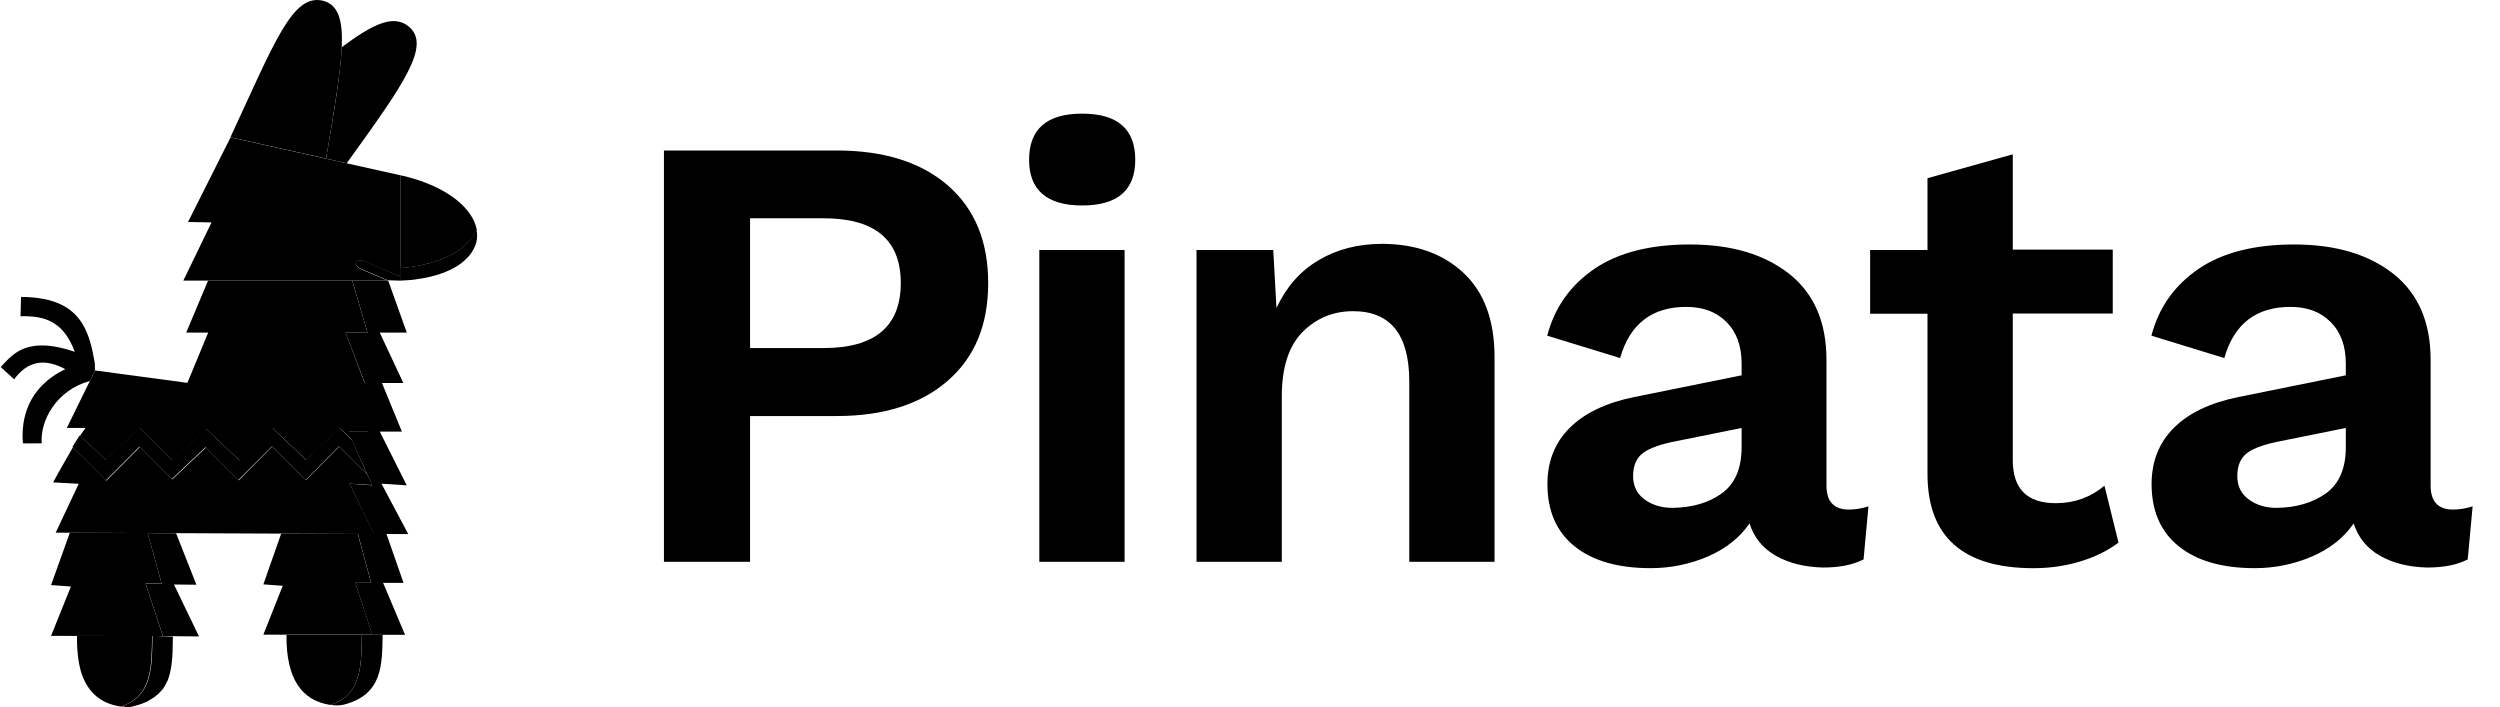
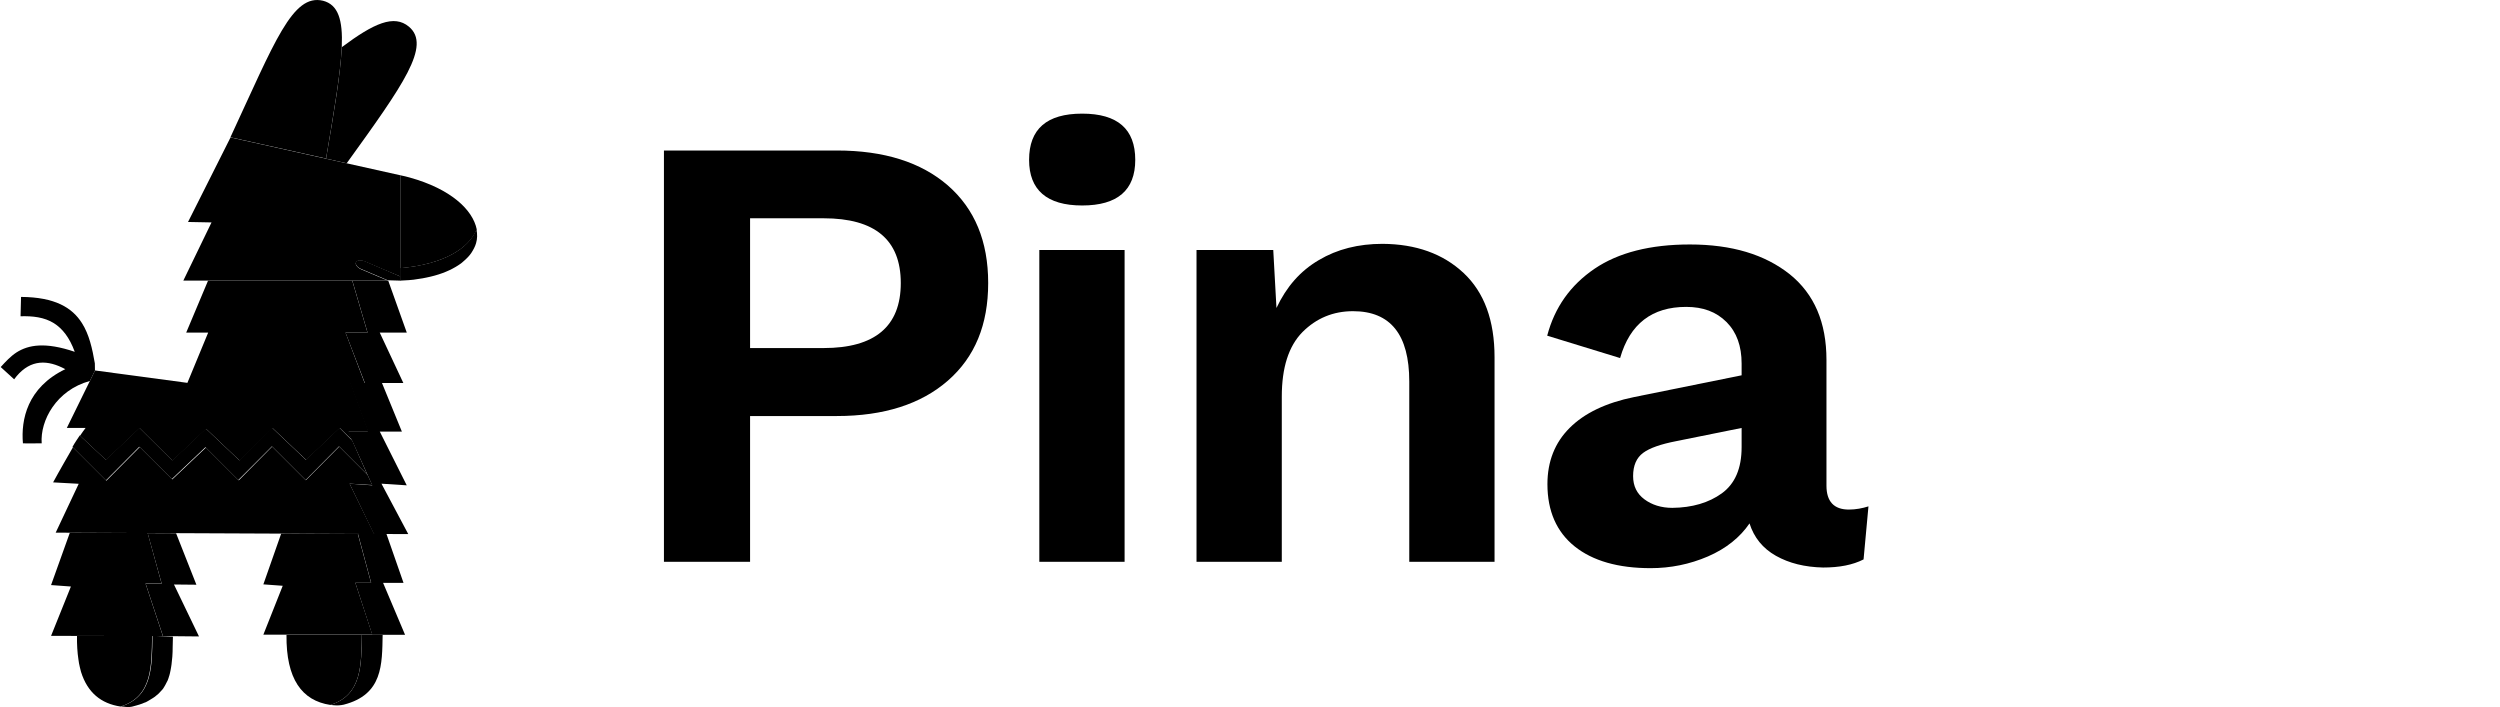
<svg xmlns="http://www.w3.org/2000/svg" width="99" height="28" viewBox="0 0 99 28" fill="none">
  <g clip-path="url(#clip0_1457_3256)">
    <path d="M3.756 14.39C3.657 13.81 3.531 13.244 3.246 12.796C2.858 12.183 2.18 11.767 0.833 11.758L0.814 12.524C1.291 12.511 1.749 12.557 2.137 12.8C2.469 13.011 2.75 13.357 2.96 13.932C1.791 13.534 1.127 13.656 0.655 13.955C0.412 14.114 0.22 14.324 0.028 14.535L0.561 15.021C0.594 14.974 0.627 14.937 0.655 14.899C1.226 14.222 1.89 14.245 2.586 14.619C1.071 15.348 0.828 16.629 0.908 17.555C0.978 17.564 1.651 17.555 1.651 17.555C1.586 16.657 2.226 15.451 3.559 15.086L3.76 14.68L3.756 14.39Z" fill="#8000DB" style="fill:#8000DB;fill:color(display-p3 0.502 0 0.859);fill-opacity:1;" />
    <path d="M13.729 6.466C15.974 3.352 17.083 1.805 16.194 1.057C15.605 0.566 14.815 0.912 13.533 1.87C13.486 2.894 13.243 4.348 12.911 6.283L13.729 6.466Z" fill="#008298" style="fill:#008298;fill:color(display-p3 0 0.51 0.596);fill-opacity:1;" />
    <path d="M15.153 25.137H14.33C14.311 26.315 14.339 27.526 13.081 27.914C13.123 27.919 13.165 27.923 13.217 27.928C13.352 27.942 13.483 27.933 13.61 27.905C15.167 27.507 15.129 26.306 15.153 25.137Z" fill="#580098" style="fill:#580098;fill:color(display-p3 0.345 0 0.596);fill-opacity:1;" />
    <path d="M16.04 25.137L15.17 23.081H15.979L15.301 21.136H14.174L14.698 23.081H14.071L14.74 25.137H15.142H16.04Z" fill="#98005E" style="fill:#98005E;fill:color(display-p3 0.596 0 0.369);fill-opacity:1;" />
    <path d="M13.08 27.915C14.338 27.527 14.305 26.32 14.329 25.138H11.345C11.326 26.891 11.958 27.746 13.08 27.915Z" fill="#8000DB" style="fill:#8000DB;fill:color(display-p3 0.502 0 0.859);fill-opacity:1;" />
    <path d="M14.072 23.08H14.694L14.17 21.144L11.135 21.13L10.429 23.141L11.196 23.197L10.429 25.132H14.745L14.072 23.08Z" fill="#FF009E" style="fill:#FF009E;fill:color(display-p3 1 0 0.62);fill-opacity:1;" />
    <path d="M7.777 23.155L6.973 21.117L5.846 21.112L6.403 23.113H5.767L6.454 25.189L7.88 25.203L6.889 23.146L7.777 23.155Z" fill="#98005E" style="fill:#98005E;fill:color(display-p3 0.596 0 0.369);fill-opacity:1;" />
    <path d="M5.764 23.109H6.4L5.848 21.108L2.766 21.094L2.022 23.169L2.808 23.226L2.022 25.18L6.451 25.189L5.764 23.109Z" fill="#FF009E" style="fill:#FF009E;fill:color(display-p3 1 0 0.62);fill-opacity:1;" />
    <path d="M12.79 0.029C11.579 -0.261 10.878 1.665 9.124 5.437L12.912 6.279C13.239 4.348 13.487 2.89 13.534 1.866C13.581 0.777 13.389 0.183 12.79 0.029Z" fill="#00BEDD" style="fill:#00BEDD;fill:color(display-p3 0 0.745 0.867);fill-opacity:1;" />
    <path d="M15.106 19.154L16.107 19.219L15.04 17.092H15.915L15.124 15.161H14.446H13.857L14.568 17.092H13.782L14.741 19.219L13.843 19.154L14.802 21.145L16.167 21.15L15.106 19.154Z" fill="#FF9900" style="fill:#FF9900;fill:color(display-p3 1 0.6 0);fill-opacity:1;" />
    <path d="M16.108 13.17L15.374 11.113H13.952L14.555 13.17H13.681L14.448 15.166H15.972L15.037 13.17H16.108Z" fill="#008298" style="fill:#008298;fill:color(display-p3 0 0.51 0.596);fill-opacity:1;" />
    <path d="M9.129 5.442C9.125 5.442 9.125 5.452 9.129 5.442L7.446 8.79L8.376 8.808L7.259 11.113H15.358L14.311 10.669C14.152 10.603 14.058 10.477 14.096 10.393C14.101 10.384 14.105 10.379 14.11 10.374C14.157 10.304 14.302 10.295 14.447 10.356L14.493 10.374L15.228 10.688L15.864 10.954V6.943L9.129 5.442Z" fill="#FFE001" style="fill:#FFE001;fill:color(display-p3 1 0.878 0.004);fill-opacity:1;" />
    <path d="M13.2 9.256C13.71 9.256 14.126 8.845 14.126 8.326C14.126 7.816 13.715 7.396 13.2 7.396C12.691 7.396 12.274 7.807 12.274 8.326C12.279 8.845 12.695 9.256 13.2 9.256ZM13.2 7.868C13.453 7.868 13.663 8.078 13.663 8.33C13.663 8.583 13.453 8.793 13.2 8.793C12.948 8.793 12.737 8.583 12.737 8.33C12.742 8.078 12.948 7.868 13.2 7.868Z" fill="black" style="fill:black;fill-opacity:1;" />
    <path d="M13.235 8.794C13.487 8.78 13.679 8.56 13.669 8.303C13.655 8.051 13.436 7.85 13.178 7.868C12.926 7.882 12.734 8.102 12.743 8.359C12.758 8.612 12.982 8.808 13.235 8.794Z" fill="black" style="fill:black;fill-opacity:1;" />
    <path d="M15.859 11.113V10.949L14.489 10.36L14.442 10.341C14.297 10.285 14.162 10.295 14.106 10.36C14.101 10.365 14.096 10.374 14.092 10.379C14.059 10.463 14.148 10.594 14.307 10.655L15.354 11.099H15.373L15.859 11.113Z" fill="black" style="fill:black;fill-opacity:1;" />
    <path d="M13.683 13.17H14.553L13.949 11.113H8.239L7.374 13.17H8.244L7.421 15.161H7.43V15.166C7.449 15.166 7.472 15.166 7.486 15.166H13.851H14.44L13.683 13.17Z" fill="#00BEDD" style="fill:#00BEDD;fill:color(display-p3 0 0.745 0.867);fill-opacity:1;" />
    <path d="M7.42 15.161L3.763 14.67L2.646 16.947H3.389C3.319 17.041 3.239 17.148 3.169 17.256L4.198 18.219L5.531 16.956L6.831 18.247L8.164 16.985L9.497 18.247L10.797 16.956L10.839 16.998L12.125 18.214L13.458 16.952L13.967 17.452L13.808 17.097H14.599L13.888 15.161H10.829H7.448H7.439" fill="#FFE001" style="fill:#FFE001;fill:color(display-p3 1 0.878 0.004);fill-opacity:1;" />
    <path d="M13.845 19.153L14.743 19.209L14.556 18.807L13.434 17.685L12.11 19.017L10.777 17.685L9.454 19.022L8.154 17.723L6.821 18.985L5.535 17.704L4.212 19.036L2.888 17.713C2.804 17.858 2.285 18.76 2.103 19.102L3.117 19.158L2.205 21.093L14.818 21.149L13.845 19.153Z" fill="#FFE001" style="fill:#FFE001;fill:color(display-p3 1 0.878 0.004);fill-opacity:1;" />
    <path d="M13.953 17.452L13.444 16.942L12.111 18.205L10.778 16.942L9.483 18.233L8.15 16.97L6.822 18.233L5.522 16.942L4.189 18.205L3.16 17.242C3.067 17.387 2.959 17.531 2.87 17.7L4.194 19.023L5.517 17.69L6.803 18.971L8.136 17.709L9.436 19.009L10.769 17.676L12.102 19.009L13.425 17.676L14.547 18.798L13.953 17.452Z" fill="black" style="fill:black;fill-opacity:1;" />
    <path d="M6.039 25.179C6.02 26.367 6.053 27.582 4.79 27.975C4.865 27.984 4.944 27.994 5.024 27.998C5.089 28.003 5.164 27.998 5.225 27.984C5.281 27.97 5.347 27.951 5.398 27.937C5.477 27.914 5.562 27.891 5.632 27.863C5.679 27.844 5.725 27.82 5.777 27.806C5.81 27.792 5.833 27.774 5.861 27.76C5.889 27.746 5.917 27.727 5.94 27.713C5.983 27.69 6.02 27.666 6.062 27.638C6.085 27.624 6.109 27.605 6.132 27.591C6.179 27.549 6.23 27.512 6.277 27.47C6.324 27.423 6.366 27.376 6.413 27.325C6.427 27.306 6.446 27.292 6.46 27.269C6.478 27.245 6.492 27.222 6.506 27.194C6.539 27.147 6.562 27.091 6.59 27.04C6.605 27.016 6.614 26.984 6.633 26.96C6.637 26.946 6.647 26.928 6.651 26.914C6.661 26.895 6.665 26.867 6.675 26.848C6.679 26.839 6.684 26.829 6.684 26.815C6.698 26.769 6.717 26.727 6.726 26.675C6.726 26.666 6.731 26.657 6.731 26.652C6.74 26.619 6.745 26.596 6.75 26.563C6.75 26.558 6.754 26.549 6.754 26.544C6.759 26.512 6.768 26.474 6.773 26.437C6.778 26.418 6.778 26.395 6.782 26.381C6.787 26.362 6.787 26.334 6.792 26.315C6.806 26.212 6.815 26.114 6.824 26.007C6.834 25.876 6.838 25.754 6.838 25.623C6.843 25.483 6.843 25.348 6.848 25.212L6.039 25.179Z" fill="#580098" style="fill:#580098;fill:color(display-p3 0.345 0 0.596);fill-opacity:1;" />
    <path d="M3.049 25.179C3.044 25.52 3.063 25.834 3.105 26.11C3.119 26.222 3.137 26.32 3.161 26.418C3.175 26.483 3.194 26.549 3.208 26.605C3.465 27.428 4.003 27.863 4.774 27.979C6.037 27.587 6 26.371 6.023 25.184H3.044V25.179H3.049Z" fill="#8000DB" style="fill:#8000DB;fill:color(display-p3 0.502 0 0.859);fill-opacity:1;" />
    <path d="M18.866 9.079C18.562 9.846 17.561 10.467 15.845 10.617V10.949V11.113C15.966 11.108 16.069 11.099 16.181 11.094C16.317 11.085 16.439 11.071 16.565 11.047C16.677 11.033 16.785 11.014 16.888 10.991C17.351 10.898 17.734 10.753 18.043 10.57C18.108 10.528 18.178 10.491 18.23 10.449C18.262 10.43 18.286 10.407 18.314 10.383C18.393 10.318 18.473 10.243 18.538 10.173C18.585 10.126 18.618 10.079 18.66 10.023C18.744 9.893 18.814 9.766 18.852 9.631C18.903 9.458 18.908 9.271 18.866 9.079Z" fill="#98005E" style="fill:#98005E;fill:color(display-p3 0.596 0 0.369);fill-opacity:1;" />
    <path d="M16.228 7.031C16.106 6.998 15.989 6.966 15.858 6.942V7.985V9.027V10.621C17.57 10.467 18.571 9.841 18.879 9.083C18.72 8.298 17.841 7.48 16.228 7.031Z" fill="#FF009E" style="fill:#FF009E;fill:color(display-p3 1 0 0.62);fill-opacity:1;" />
    <path d="M37.536 7.344C38.6 8.272 39.132 9.555 39.132 11.209C39.132 12.854 38.609 14.137 37.536 15.074C36.473 16.002 35.004 16.475 33.138 16.475H29.703V22.247H26.292V5.96H33.138C35.012 5.96 36.473 6.424 37.536 7.344ZM35.671 11.209C35.671 9.496 34.649 8.644 32.615 8.644H29.703V13.783H32.615C34.649 13.783 35.671 12.922 35.671 11.209Z" fill="black" style="fill:black;fill-opacity:1;" />
    <path d="M40.752 6.331C40.752 5.108 41.453 4.5 42.854 4.5C44.255 4.5 44.956 5.108 44.956 6.331C44.956 7.53 44.255 8.137 42.854 8.137C41.453 8.137 40.752 7.521 40.752 6.331ZM44.534 22.247H41.157V9.901H44.534V22.247Z" fill="black" style="fill:black;fill-opacity:1;" />
    <path d="M57.96 10.812C58.779 11.58 59.184 12.694 59.184 14.146V22.247H55.807V15.108C55.807 13.251 55.064 12.323 53.579 12.323C52.794 12.323 52.127 12.601 51.578 13.15C51.029 13.707 50.759 14.559 50.759 15.707V22.247H47.382V9.901H50.421L50.548 12.196C50.945 11.352 51.493 10.728 52.228 10.298C52.954 9.867 53.79 9.656 54.752 9.656C56.069 9.665 57.141 10.044 57.96 10.812Z" fill="black" style="fill:black;fill-opacity:1;" />
    <path d="M73.991 20.052L73.797 22.153C73.366 22.373 72.835 22.474 72.193 22.474C71.467 22.457 70.851 22.305 70.327 22.01C69.804 21.715 69.458 21.284 69.281 20.727C68.901 21.284 68.352 21.723 67.634 22.035C66.908 22.347 66.149 22.499 65.364 22.499C64.08 22.499 63.076 22.212 62.358 21.639C61.641 21.065 61.278 20.238 61.278 19.174C61.278 18.271 61.573 17.529 62.156 16.947C62.738 16.364 63.591 15.951 64.713 15.723L68.968 14.862V14.398C68.968 13.706 68.774 13.158 68.369 12.752C67.964 12.347 67.44 12.153 66.773 12.153C65.423 12.153 64.545 12.82 64.156 14.179L61.269 13.293C61.565 12.17 62.189 11.293 63.143 10.643C64.089 10.001 65.355 9.681 66.917 9.681C68.58 9.681 69.888 10.077 70.876 10.862C71.847 11.647 72.328 12.769 72.328 14.255V19.233C72.328 19.858 72.624 20.179 73.215 20.179C73.485 20.179 73.755 20.128 73.991 20.052ZM68.183 19.537C68.707 19.157 68.968 18.55 68.968 17.706V16.947L66.377 17.47C65.769 17.588 65.33 17.74 65.068 17.934C64.806 18.128 64.671 18.432 64.671 18.854C64.671 19.25 64.823 19.554 65.119 19.773C65.414 19.993 65.786 20.111 66.225 20.111C67.01 20.103 67.668 19.909 68.183 19.537Z" fill="black" style="fill:black;fill-opacity:1;" />
-     <path d="M83.893 21.487C83.479 21.799 82.99 22.044 82.39 22.23C81.808 22.407 81.192 22.5 80.525 22.5C77.73 22.5 76.329 21.251 76.329 18.77V12.424H74.058V9.9H76.329V7.056L79.706 6.111V9.883H83.665V12.415H79.706V18.221C79.706 19.36 80.271 19.926 81.411 19.926C82.154 19.926 82.795 19.689 83.336 19.234L83.893 21.487Z" fill="black" style="fill:black;fill-opacity:1;" />
-     <path d="M97.916 20.052L97.722 22.153C97.292 22.373 96.76 22.474 96.118 22.474C95.392 22.457 94.776 22.305 94.253 22.01C93.729 21.715 93.383 21.284 93.206 20.727C92.826 21.284 92.277 21.723 91.56 22.035C90.834 22.347 90.074 22.499 89.289 22.499C88.006 22.499 87.001 22.212 86.284 21.639C85.566 21.065 85.203 20.238 85.203 19.174C85.203 18.271 85.499 17.529 86.081 16.947C86.663 16.364 87.516 15.951 88.639 15.723L92.894 14.862V14.398C92.894 13.706 92.699 13.158 92.294 12.752C91.889 12.347 91.366 12.153 90.699 12.153C89.348 12.153 88.47 12.82 88.082 14.179L85.195 13.293C85.49 12.17 86.115 11.293 87.069 10.643C88.014 10.001 89.28 9.681 90.842 9.681C92.505 9.681 93.814 10.077 94.801 10.862C95.772 11.647 96.253 12.769 96.253 14.255V19.233C96.253 19.858 96.549 20.179 97.14 20.179C97.41 20.179 97.672 20.128 97.916 20.052ZM92.108 19.537C92.632 19.157 92.894 18.55 92.894 17.706V16.947L90.302 17.47C89.694 17.588 89.255 17.74 88.993 17.934C88.732 18.128 88.597 18.432 88.597 18.854C88.597 19.25 88.749 19.554 89.044 19.773C89.34 19.993 89.711 20.111 90.15 20.111C90.927 20.103 91.585 19.909 92.108 19.537Z" fill="black" style="fill:black;fill-opacity:1;" />
  </g>
  <defs>
    <clipPath id="clip0_1457_3256">
      <rect width="98" height="28" fill="white" style="fill:white;fill-opacity:1;" transform="translate(0.031)" />
    </clipPath>
  </defs>
</svg>